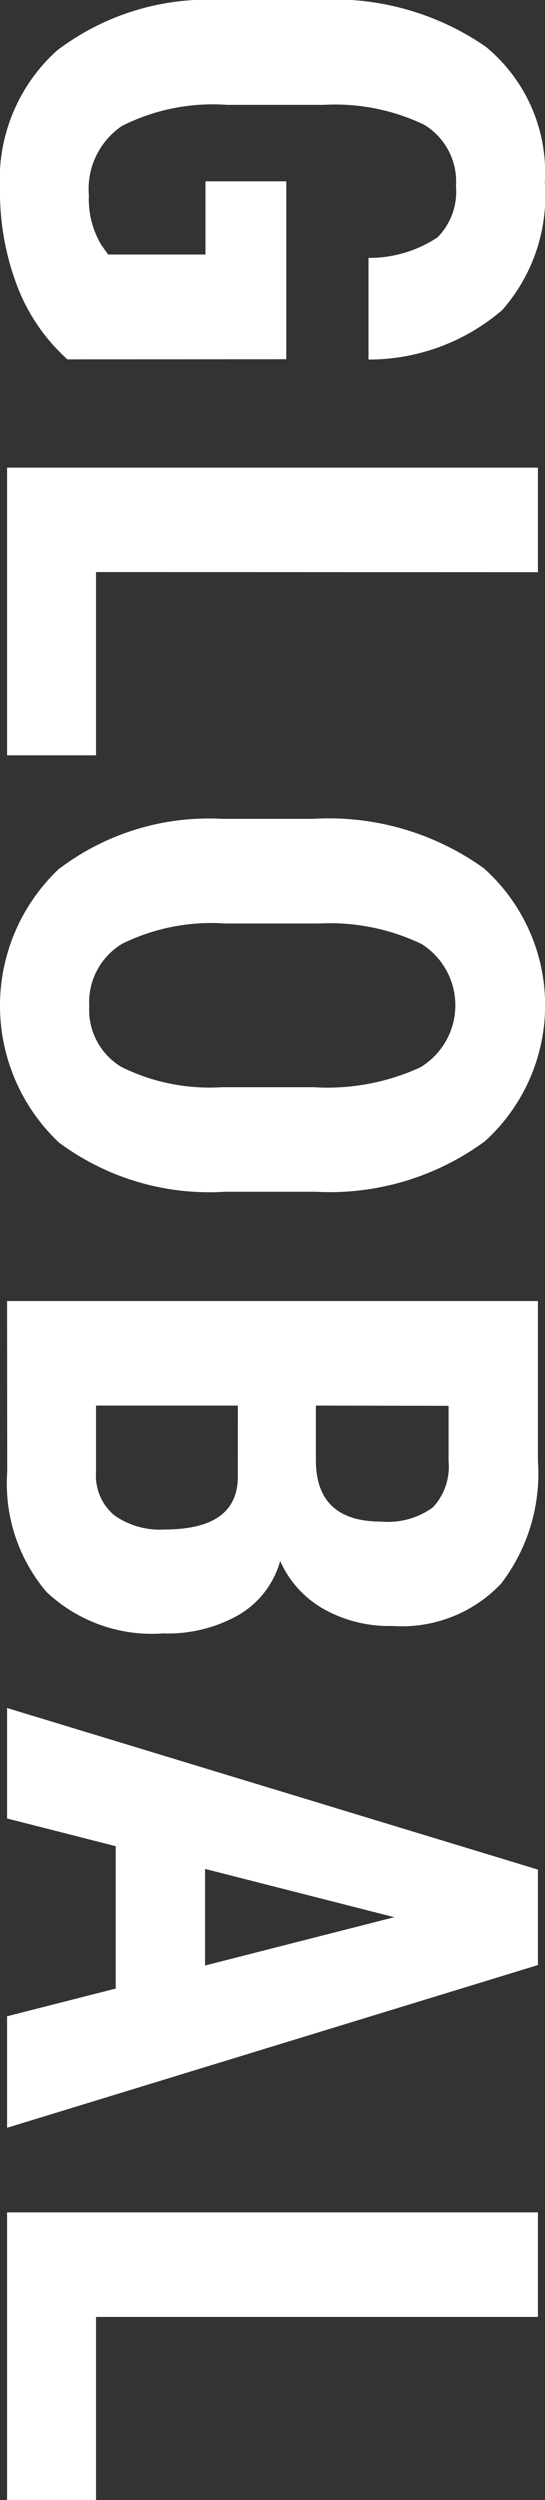
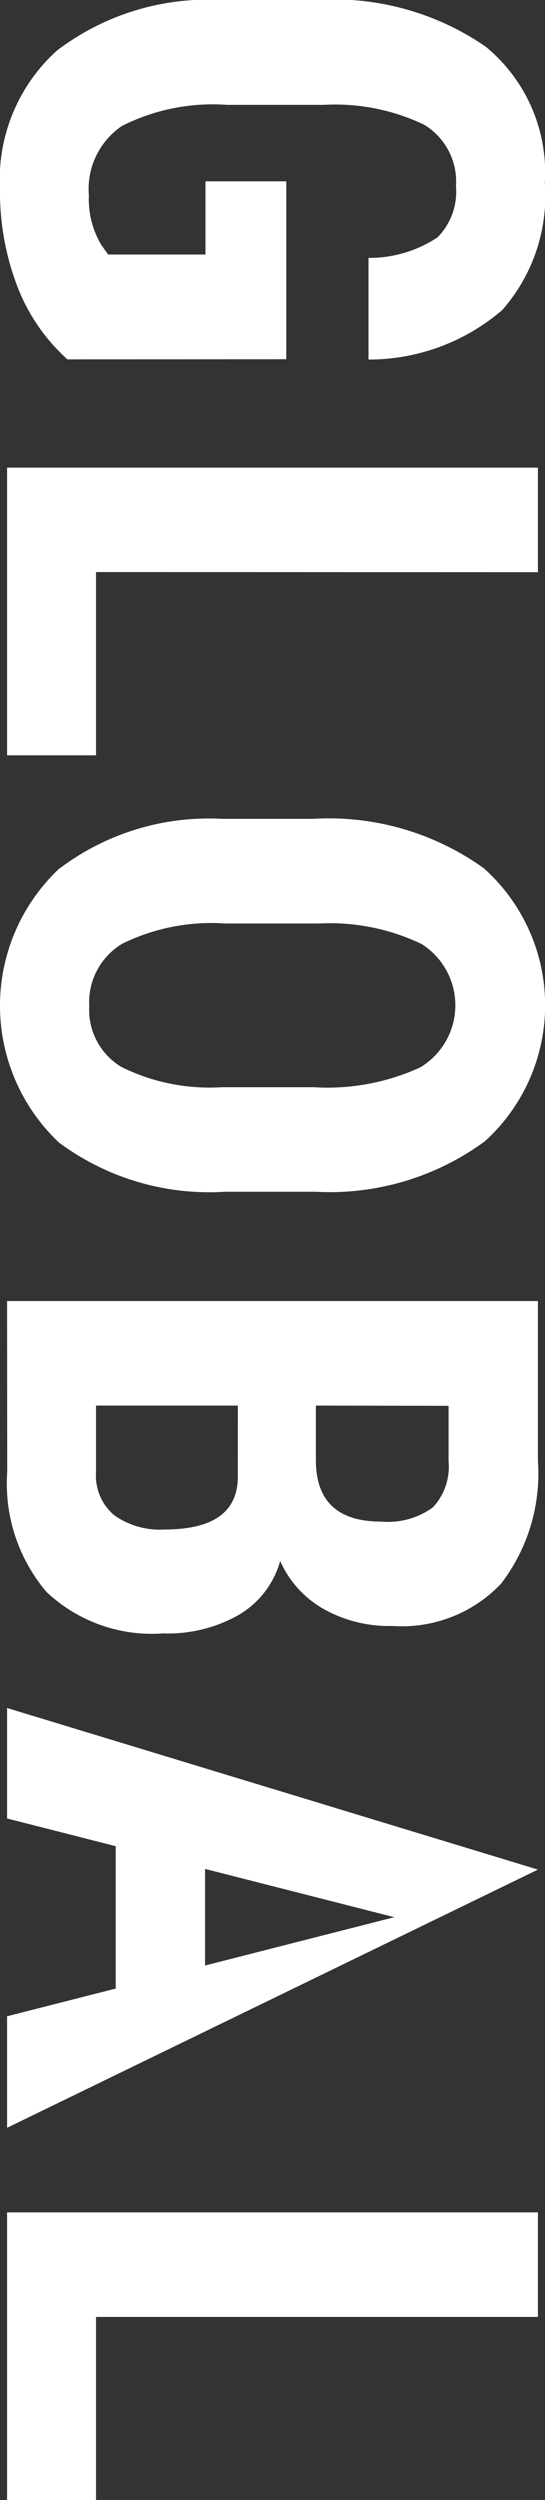
<svg xmlns="http://www.w3.org/2000/svg" width="12" height="55">
  <rect width="100%" height="100%" fill="#333333" stroke="none" />
  <g fill="#fff">
-     <path d="M1.484 7.906A4.179 4.179 0 0 1 .373 6.278 5.824 5.824 0 0 1 0 4.164a3.825 3.825 0 0 1 1.248-3.047A5.49 5.49 0 0 1 4.878 0h2.1a5.88 5.88 0 0 1 3.718 1.028 3.585 3.585 0 0 1 1.3 3 3.8 3.8 0 0 1-.938 2.793A4.509 4.509 0 0 1 8.114 7.91V5.674a2.711 2.711 0 0 0 1.52-.453 1.427 1.427 0 0 0 .406-1.125 1.462 1.462 0 0 0-.7-1.352 4.544 4.544 0 0 0-2.222-.437H5.006a4.441 4.441 0 0 0-2.323.465 1.675 1.675 0 0 0-.726 1.527 1.96 1.96 0 0 0 .28 1.1l.145.2h2.142v-1.61h1.78v3.914zM2.114 12.585v4.031H.156v-6.328h11.688v2.3zM4.949 26.218a5.551 5.551 0 0 1-3.65-1.082 4.14 4.14 0 0 1-.011-6.012 5.461 5.461 0 0 1 3.605-1.11h2a5.851 5.851 0 0 1 3.758 1.086 4.038 4.038 0 0 1 .024 6.008 5.77 5.77 0 0 1-3.726 1.11zm1.957-2.3a4.9 4.9 0 0 0 2.35-.438 1.594 1.594 0 0 0 .029-2.711 4.663 4.663 0 0 0-2.258-.453H4.949a4.436 4.436 0 0 0-2.258.446 1.5 1.5 0 0 0-.726 1.375 1.463 1.463 0 0 0 .709 1.336 4.361 4.361 0 0 0 2.2.445zM.156 28.622h11.688v3.515a3.978 3.978 0 0 1-.815 2.707 3.009 3.009 0 0 1-2.388.926 2.94 2.94 0 0 1-1.533-.383 2.274 2.274 0 0 1-.939-1.046 2 2 0 0 1-.9 1.179 3.158 3.158 0 0 1-1.674.414 3.384 3.384 0 0 1-2.569-.91 3.678 3.678 0 0 1-.867-2.637zm5.081 2.3H2.114v1.468a1.14 1.14 0 0 0 .393.938 1.727 1.727 0 0 0 1.116.32q1.574 0 1.613-1.109zm1.718 0v1.2q0 1.352 1.437 1.352a1.682 1.682 0 0 0 1.14-.313 1.311 1.311 0 0 0 .345-1.016v-1.218zM2.548 43.747v-3.132l-2.392-.61v-2.43l11.688 3.555v2.1L.156 46.81v-2.453zm1.967-2.632v2.125l4.167-1.063zM2.114 50.971v4.031H.156v-6.331h11.688v2.3z" />
+     <path d="M1.484 7.906A4.179 4.179 0 0 1 .373 6.278 5.824 5.824 0 0 1 0 4.164a3.825 3.825 0 0 1 1.248-3.047A5.49 5.49 0 0 1 4.878 0h2.1a5.88 5.88 0 0 1 3.718 1.028 3.585 3.585 0 0 1 1.3 3 3.8 3.8 0 0 1-.938 2.793A4.509 4.509 0 0 1 8.114 7.91V5.674a2.711 2.711 0 0 0 1.52-.453 1.427 1.427 0 0 0 .406-1.125 1.462 1.462 0 0 0-.7-1.352 4.544 4.544 0 0 0-2.222-.437H5.006a4.441 4.441 0 0 0-2.323.465 1.675 1.675 0 0 0-.726 1.527 1.96 1.96 0 0 0 .28 1.1l.145.2h2.142v-1.61h1.78v3.914zM2.114 12.585v4.031H.156v-6.328h11.688v2.3zM4.949 26.218a5.551 5.551 0 0 1-3.65-1.082 4.14 4.14 0 0 1-.011-6.012 5.461 5.461 0 0 1 3.605-1.11h2a5.851 5.851 0 0 1 3.758 1.086 4.038 4.038 0 0 1 .024 6.008 5.77 5.77 0 0 1-3.726 1.11zm1.957-2.3a4.9 4.9 0 0 0 2.35-.438 1.594 1.594 0 0 0 .029-2.711 4.663 4.663 0 0 0-2.258-.453H4.949a4.436 4.436 0 0 0-2.258.446 1.5 1.5 0 0 0-.726 1.375 1.463 1.463 0 0 0 .709 1.336 4.361 4.361 0 0 0 2.2.445zM.156 28.622h11.688v3.515a3.978 3.978 0 0 1-.815 2.707 3.009 3.009 0 0 1-2.388.926 2.94 2.94 0 0 1-1.533-.383 2.274 2.274 0 0 1-.939-1.046 2 2 0 0 1-.9 1.179 3.158 3.158 0 0 1-1.674.414 3.384 3.384 0 0 1-2.569-.91 3.678 3.678 0 0 1-.867-2.637zm5.081 2.3H2.114v1.468a1.14 1.14 0 0 0 .393.938 1.727 1.727 0 0 0 1.116.32q1.574 0 1.613-1.109zm1.718 0v1.2q0 1.352 1.437 1.352a1.682 1.682 0 0 0 1.14-.313 1.311 1.311 0 0 0 .345-1.016v-1.218zM2.548 43.747v-3.132l-2.392-.61v-2.43l11.688 3.555L.156 46.81v-2.453zm1.967-2.632v2.125l4.167-1.063zM2.114 50.971v4.031H.156v-6.331h11.688v2.3z" />
  </g>
</svg>